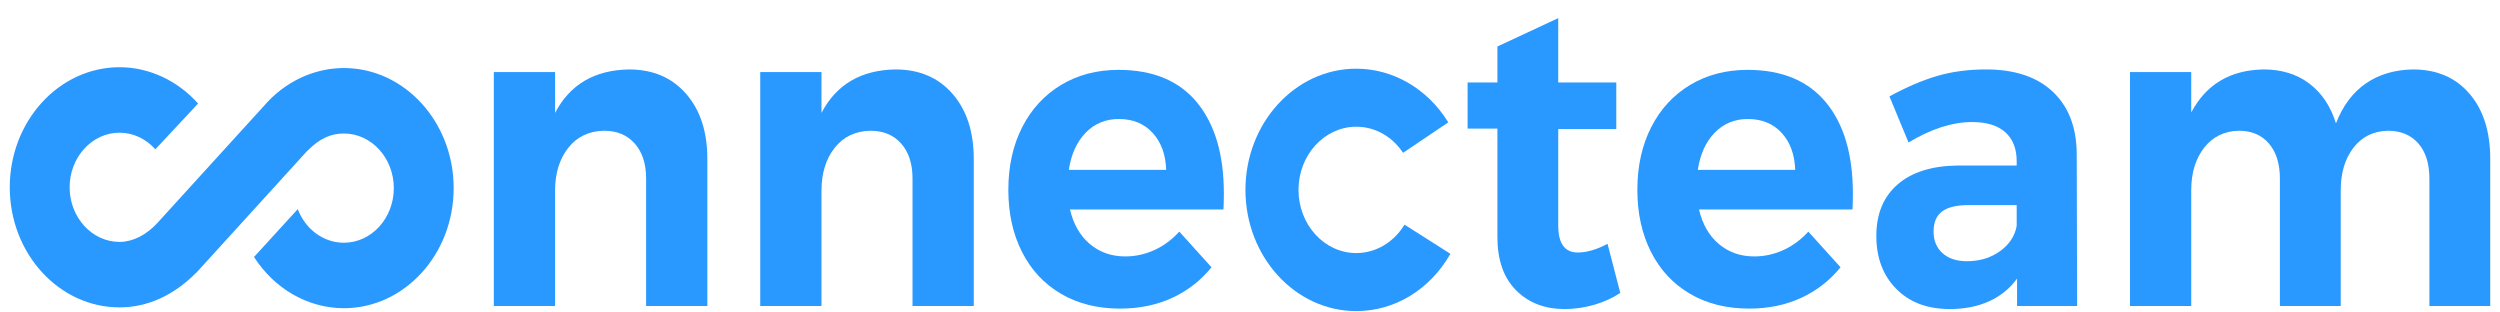
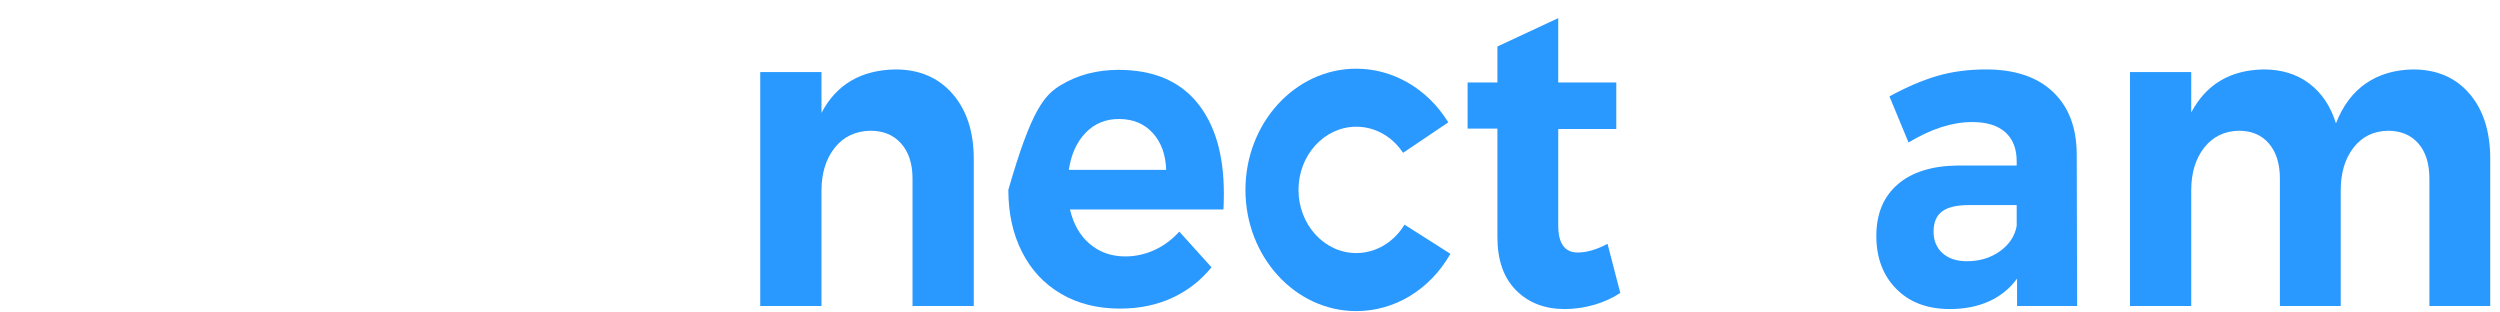
<svg xmlns="http://www.w3.org/2000/svg" width="128" height="16" viewBox="0 0 128 16" fill="none">
-   <path fill-rule="evenodd" clip-rule="evenodd" d="M17.607 3.484C16.067 3.484 14.577 4.189 13.518 5.418L8.047 11.428C7.486 12.037 6.784 12.386 6.122 12.386C4.712 12.386 3.565 11.132 3.565 9.59C3.565 8.048 4.712 6.794 6.122 6.794C6.819 6.794 7.478 7.109 7.954 7.645L10.142 5.301C9.09 4.126 7.637 3.442 6.122 3.442C3.022 3.442 0.5 6.2 0.5 9.59C0.5 12.98 3.022 15.738 6.122 15.738C7.543 15.738 8.888 15.13 10.034 13.973L10.039 13.979L10.224 13.775C10.257 13.74 10.289 13.704 10.321 13.668L15.7 7.758L15.765 7.695C16.376 7.093 16.927 6.836 17.607 6.836C19.017 6.836 20.163 8.09 20.163 9.632C20.163 11.174 19.017 12.428 17.607 12.428C16.549 12.428 15.633 11.727 15.246 10.707L13.005 13.158C14.046 14.78 15.757 15.78 17.607 15.78C20.706 15.78 23.228 13.022 23.228 9.632C23.228 6.242 20.706 3.484 17.607 3.484Z" fill="#2998FF" />
-   <path fill-rule="evenodd" clip-rule="evenodd" d="M35.127 4.802C35.853 5.633 36.216 6.746 36.216 8.141V15.667H33.081V9.143C33.081 8.386 32.888 7.789 32.501 7.351C32.114 6.913 31.588 6.694 30.923 6.694C30.15 6.709 29.539 7.003 29.091 7.574C28.643 8.145 28.419 8.876 28.419 9.767V15.667H25.284V3.689H28.419V5.781C29.179 4.327 30.441 3.585 32.206 3.555C33.427 3.555 34.401 3.971 35.127 4.802Z" fill="#2998FF" />
  <path fill-rule="evenodd" clip-rule="evenodd" d="M48.767 4.802C49.493 5.633 49.857 6.746 49.857 8.141V15.667H46.721V9.143C46.721 8.386 46.528 7.789 46.141 7.351C45.755 6.913 45.228 6.694 44.564 6.694C43.79 6.709 43.179 7.003 42.731 7.574C42.283 8.145 42.06 8.876 42.06 9.767V15.667H38.924V3.689H42.06V5.781C42.819 4.327 44.082 3.585 45.846 3.555C47.068 3.555 48.041 3.971 48.767 4.802Z" fill="#2998FF" />
-   <path fill-rule="evenodd" clip-rule="evenodd" d="M59.709 8.698C59.682 7.911 59.451 7.281 59.017 6.806C58.583 6.331 58.006 6.093 57.287 6.093C56.608 6.093 56.041 6.327 55.587 6.795C55.132 7.262 54.844 7.897 54.722 8.698H59.709ZM61.287 5.247C62.203 6.36 62.661 7.911 62.661 9.9C62.661 10.257 62.654 10.531 62.641 10.724H54.783C54.959 11.481 55.298 12.071 55.801 12.494C56.303 12.917 56.907 13.129 57.612 13.129C58.128 13.129 58.623 13.021 59.099 12.806C59.574 12.591 60.001 12.275 60.381 11.86L62.03 13.685C61.474 14.368 60.798 14.892 60.005 15.255C59.211 15.619 58.325 15.8 57.348 15.8C56.194 15.8 55.187 15.548 54.325 15.043C53.463 14.539 52.798 13.827 52.33 12.906C51.861 11.986 51.627 10.925 51.627 9.722C51.627 8.505 51.865 7.433 52.34 6.505C52.815 5.578 53.48 4.857 54.335 4.345C55.19 3.833 56.167 3.577 57.267 3.577C59.031 3.577 60.371 4.134 61.287 5.247Z" fill="#2998FF" />
+   <path fill-rule="evenodd" clip-rule="evenodd" d="M59.709 8.698C59.682 7.911 59.451 7.281 59.017 6.806C58.583 6.331 58.006 6.093 57.287 6.093C56.608 6.093 56.041 6.327 55.587 6.795C55.132 7.262 54.844 7.897 54.722 8.698H59.709ZM61.287 5.247C62.203 6.36 62.661 7.911 62.661 9.9C62.661 10.257 62.654 10.531 62.641 10.724H54.783C54.959 11.481 55.298 12.071 55.801 12.494C56.303 12.917 56.907 13.129 57.612 13.129C58.128 13.129 58.623 13.021 59.099 12.806C59.574 12.591 60.001 12.275 60.381 11.86L62.03 13.685C61.474 14.368 60.798 14.892 60.005 15.255C59.211 15.619 58.325 15.8 57.348 15.8C56.194 15.8 55.187 15.548 54.325 15.043C53.463 14.539 52.798 13.827 52.33 12.906C51.861 11.986 51.627 10.925 51.627 9.722C52.815 5.578 53.48 4.857 54.335 4.345C55.19 3.833 56.167 3.577 57.267 3.577C59.031 3.577 60.371 4.134 61.287 5.247Z" fill="#2998FF" />
  <path fill-rule="evenodd" clip-rule="evenodd" d="M69.441 15.928C66.312 15.928 63.767 13.144 63.767 9.722C63.767 6.3 66.312 3.517 69.441 3.517C71.309 3.517 73.058 4.524 74.119 6.212L74.152 6.264L71.837 7.825L71.807 7.781C71.242 6.959 70.379 6.488 69.441 6.488C67.81 6.488 66.483 7.939 66.483 9.722C66.483 11.506 67.81 12.957 69.441 12.957C70.416 12.957 71.329 12.431 71.881 11.549L71.91 11.502L74.261 12.995L74.23 13.048C73.181 14.851 71.39 15.928 69.441 15.928Z" fill="#2998FF" />
  <path fill-rule="evenodd" clip-rule="evenodd" d="M82.958 14.999C82.551 15.266 82.099 15.47 81.604 15.611C81.109 15.752 80.61 15.823 80.108 15.823C79.09 15.823 78.262 15.504 77.624 14.865C76.986 14.227 76.667 13.315 76.667 12.127V6.583H75.141V4.223H76.667V2.38L79.782 0.928V4.223H82.754V6.605H79.782V11.548C79.782 12.468 80.115 12.928 80.78 12.928C81.241 12.928 81.75 12.78 82.306 12.483L82.958 14.999Z" fill="#2998FF" />
-   <path fill-rule="evenodd" clip-rule="evenodd" d="M91.915 8.698C91.887 7.911 91.657 7.281 91.223 6.806C90.788 6.331 90.211 6.093 89.492 6.093C88.814 6.093 88.247 6.327 87.792 6.795C87.338 7.262 87.049 7.897 86.927 8.698H91.915ZM93.493 5.247C94.409 6.36 94.867 7.911 94.867 9.9C94.867 10.257 94.86 10.531 94.846 10.724H86.988C87.164 11.481 87.504 12.071 88.006 12.494C88.508 12.917 89.112 13.129 89.818 13.129C90.334 13.129 90.829 13.021 91.304 12.806C91.779 12.591 92.207 12.275 92.587 11.86L94.236 13.685C93.679 14.368 93.004 14.892 92.21 15.255C91.416 15.619 90.531 15.8 89.553 15.8C88.4 15.8 87.392 15.548 86.53 15.043C85.668 14.539 85.003 13.827 84.535 12.906C84.067 11.986 83.833 10.925 83.833 9.722C83.833 8.505 84.07 7.433 84.545 6.505C85.02 5.578 85.685 4.857 86.54 4.345C87.395 3.833 88.373 3.577 89.472 3.577C91.236 3.577 92.576 4.134 93.493 5.247Z" fill="#2998FF" />
  <path fill-rule="evenodd" clip-rule="evenodd" d="M102.399 12.861C102.874 12.52 103.159 12.09 103.254 11.57V10.501H100.791C100.18 10.501 99.729 10.609 99.437 10.824C99.145 11.04 98.999 11.385 98.999 11.86C98.999 12.32 99.152 12.687 99.457 12.962C99.763 13.237 100.18 13.374 100.71 13.374C101.361 13.374 101.924 13.203 102.399 12.861ZM103.274 15.667V14.264C102.908 14.769 102.433 15.155 101.849 15.422C101.266 15.689 100.594 15.823 99.834 15.823C98.68 15.823 97.764 15.478 97.086 14.787C96.407 14.097 96.068 13.196 96.068 12.082C96.068 10.954 96.431 10.075 97.157 9.444C97.883 8.813 98.911 8.49 100.241 8.475H103.254V8.253C103.254 7.615 103.061 7.121 102.674 6.772C102.287 6.424 101.72 6.249 100.974 6.249C99.956 6.249 98.87 6.598 97.717 7.295L96.74 4.935C97.608 4.461 98.422 4.112 99.183 3.889C99.942 3.666 100.777 3.555 101.687 3.555C103.152 3.555 104.289 3.934 105.096 4.69C105.904 5.447 106.314 6.502 106.328 7.852L106.349 15.667H103.274Z" fill="#2998FF" />
  <path fill-rule="evenodd" clip-rule="evenodd" d="M126.431 4.791C127.144 5.614 127.5 6.731 127.5 8.141V15.667H124.385V9.143C124.385 8.372 124.195 7.771 123.815 7.34C123.435 6.91 122.919 6.694 122.268 6.694C121.521 6.709 120.931 6.999 120.497 7.563C120.062 8.127 119.845 8.854 119.845 9.744V15.667H116.731V9.143C116.731 8.386 116.544 7.789 116.171 7.351C115.797 6.913 115.285 6.694 114.634 6.694C113.887 6.709 113.293 6.999 112.852 7.563C112.411 8.127 112.191 8.854 112.191 9.744V15.667H109.056V3.689H112.191V5.759C112.951 4.32 114.186 3.585 115.896 3.555C116.819 3.555 117.599 3.796 118.237 4.279C118.875 4.761 119.329 5.44 119.601 6.316C119.954 5.411 120.466 4.728 121.138 4.267C121.81 3.807 122.614 3.57 123.55 3.555C124.758 3.555 125.719 3.967 126.431 4.791Z" fill="#2998FF" />
</svg>